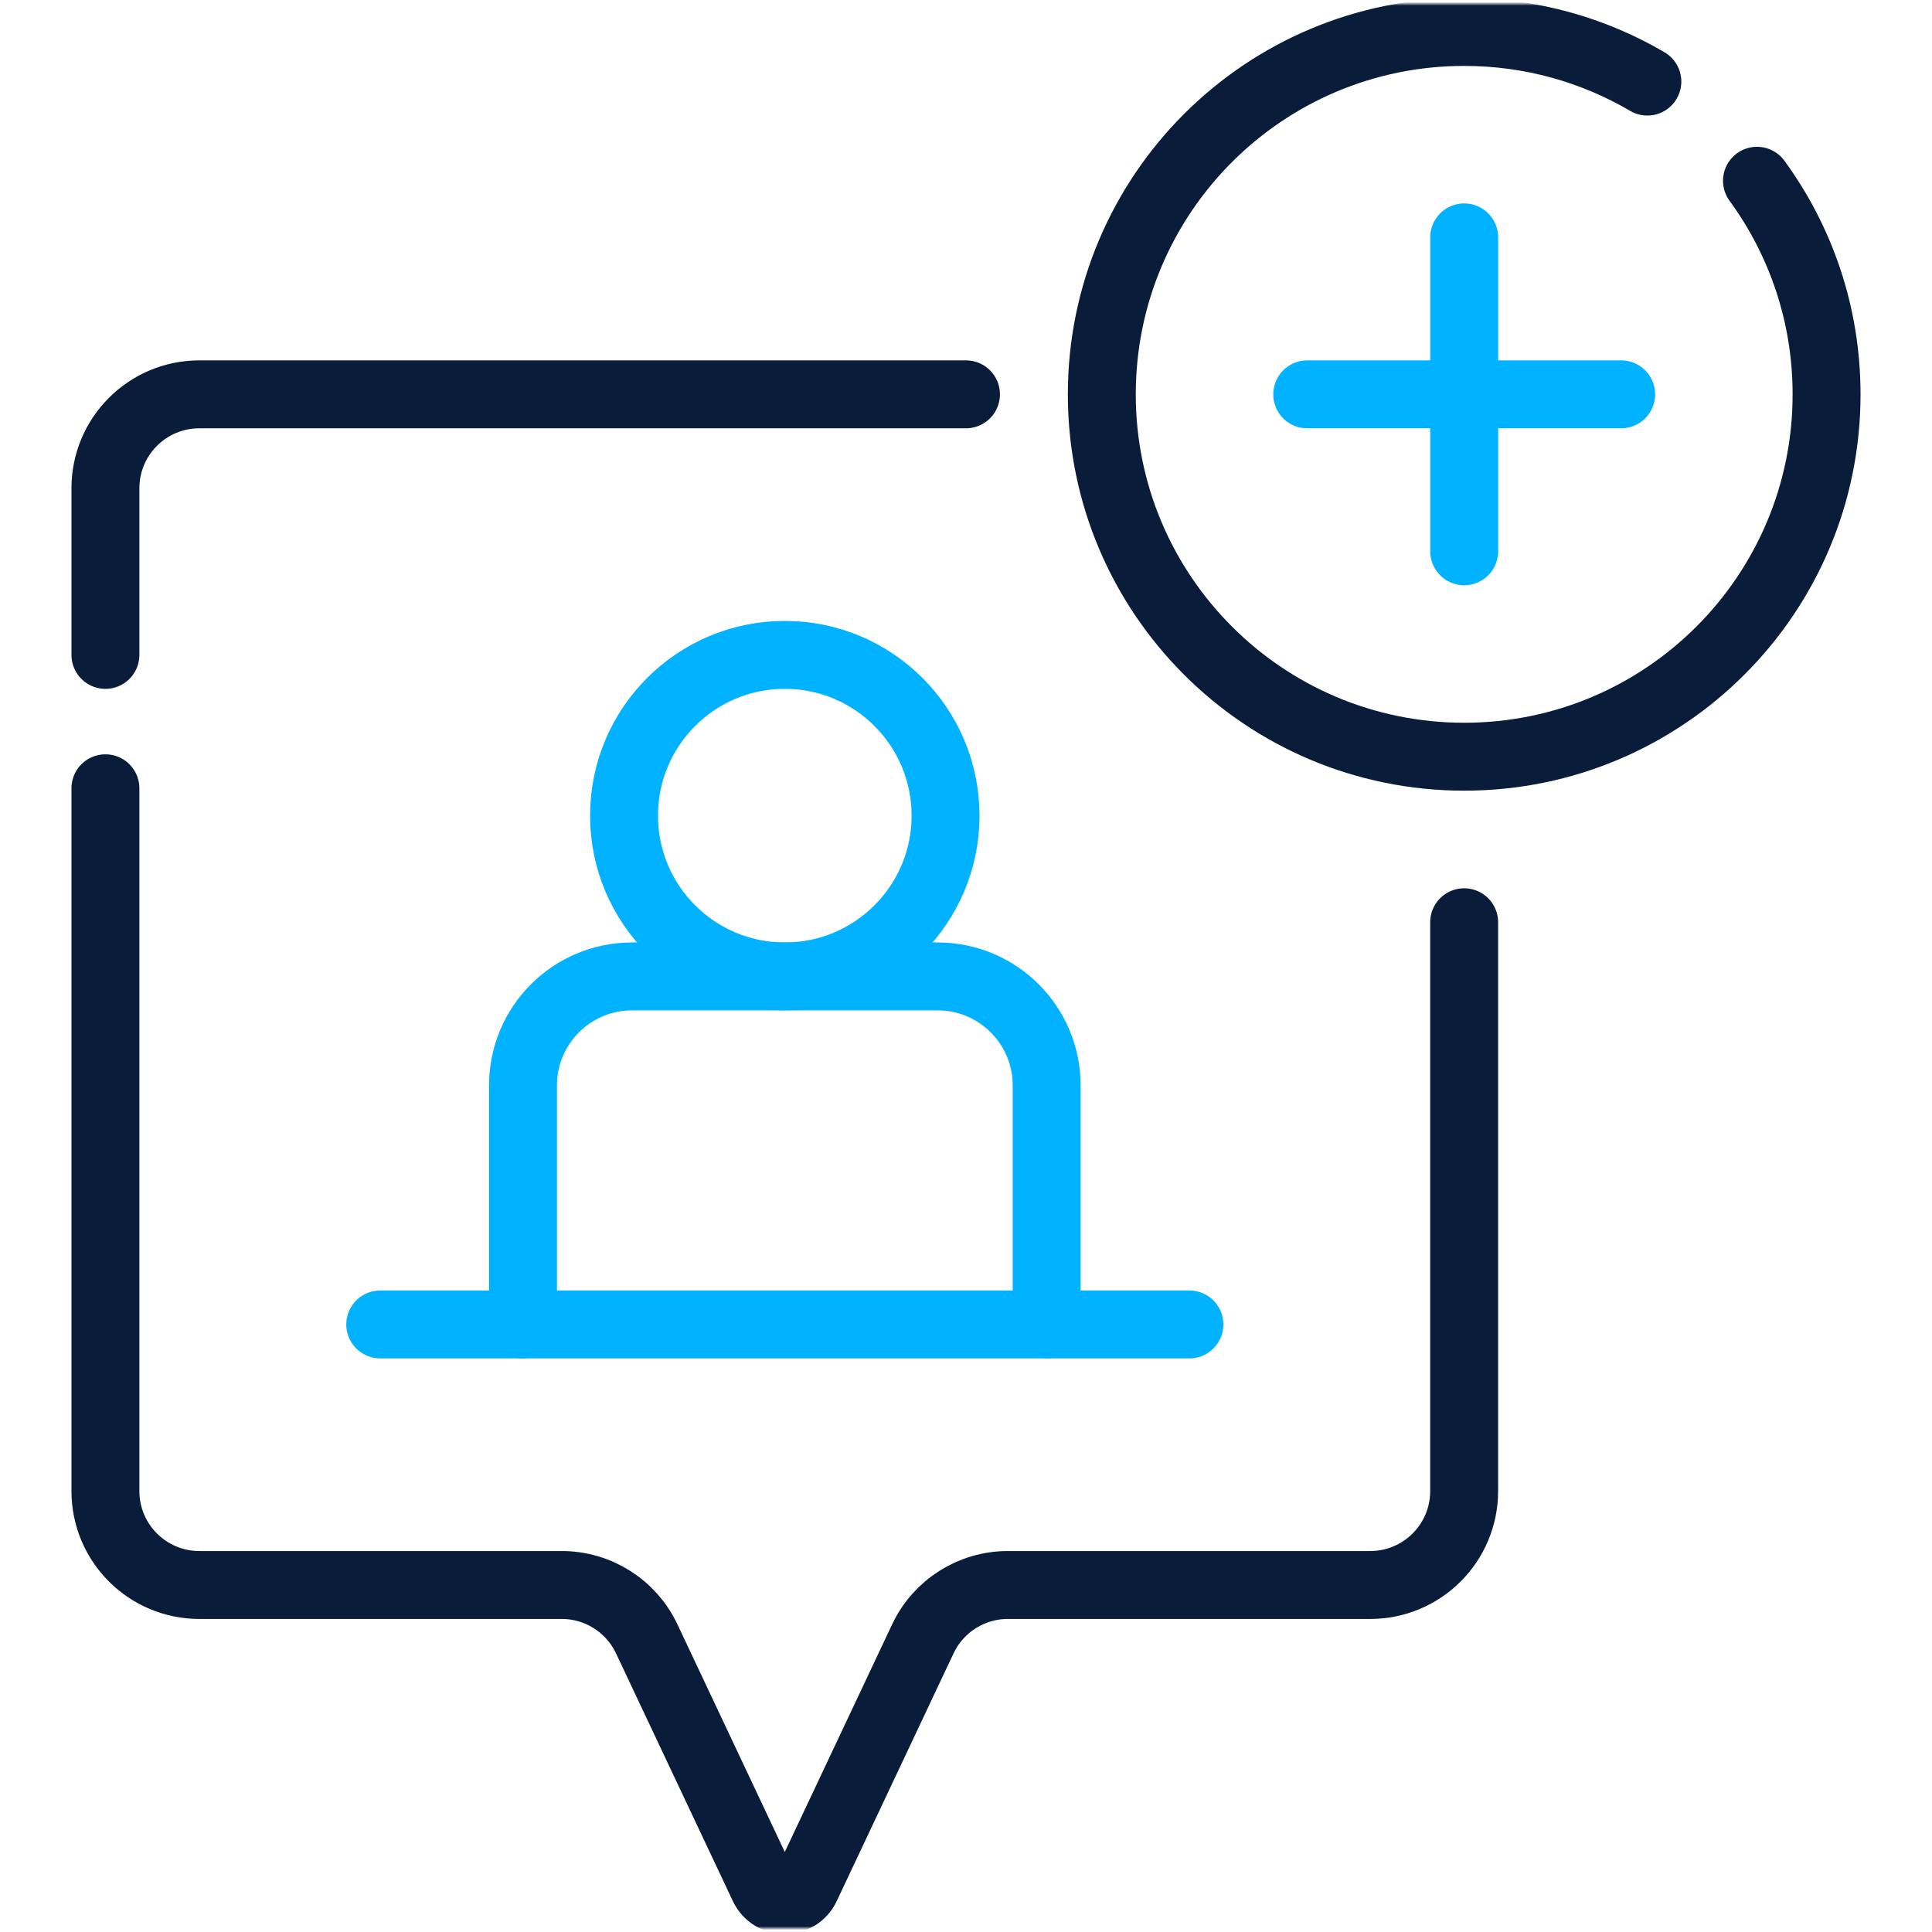
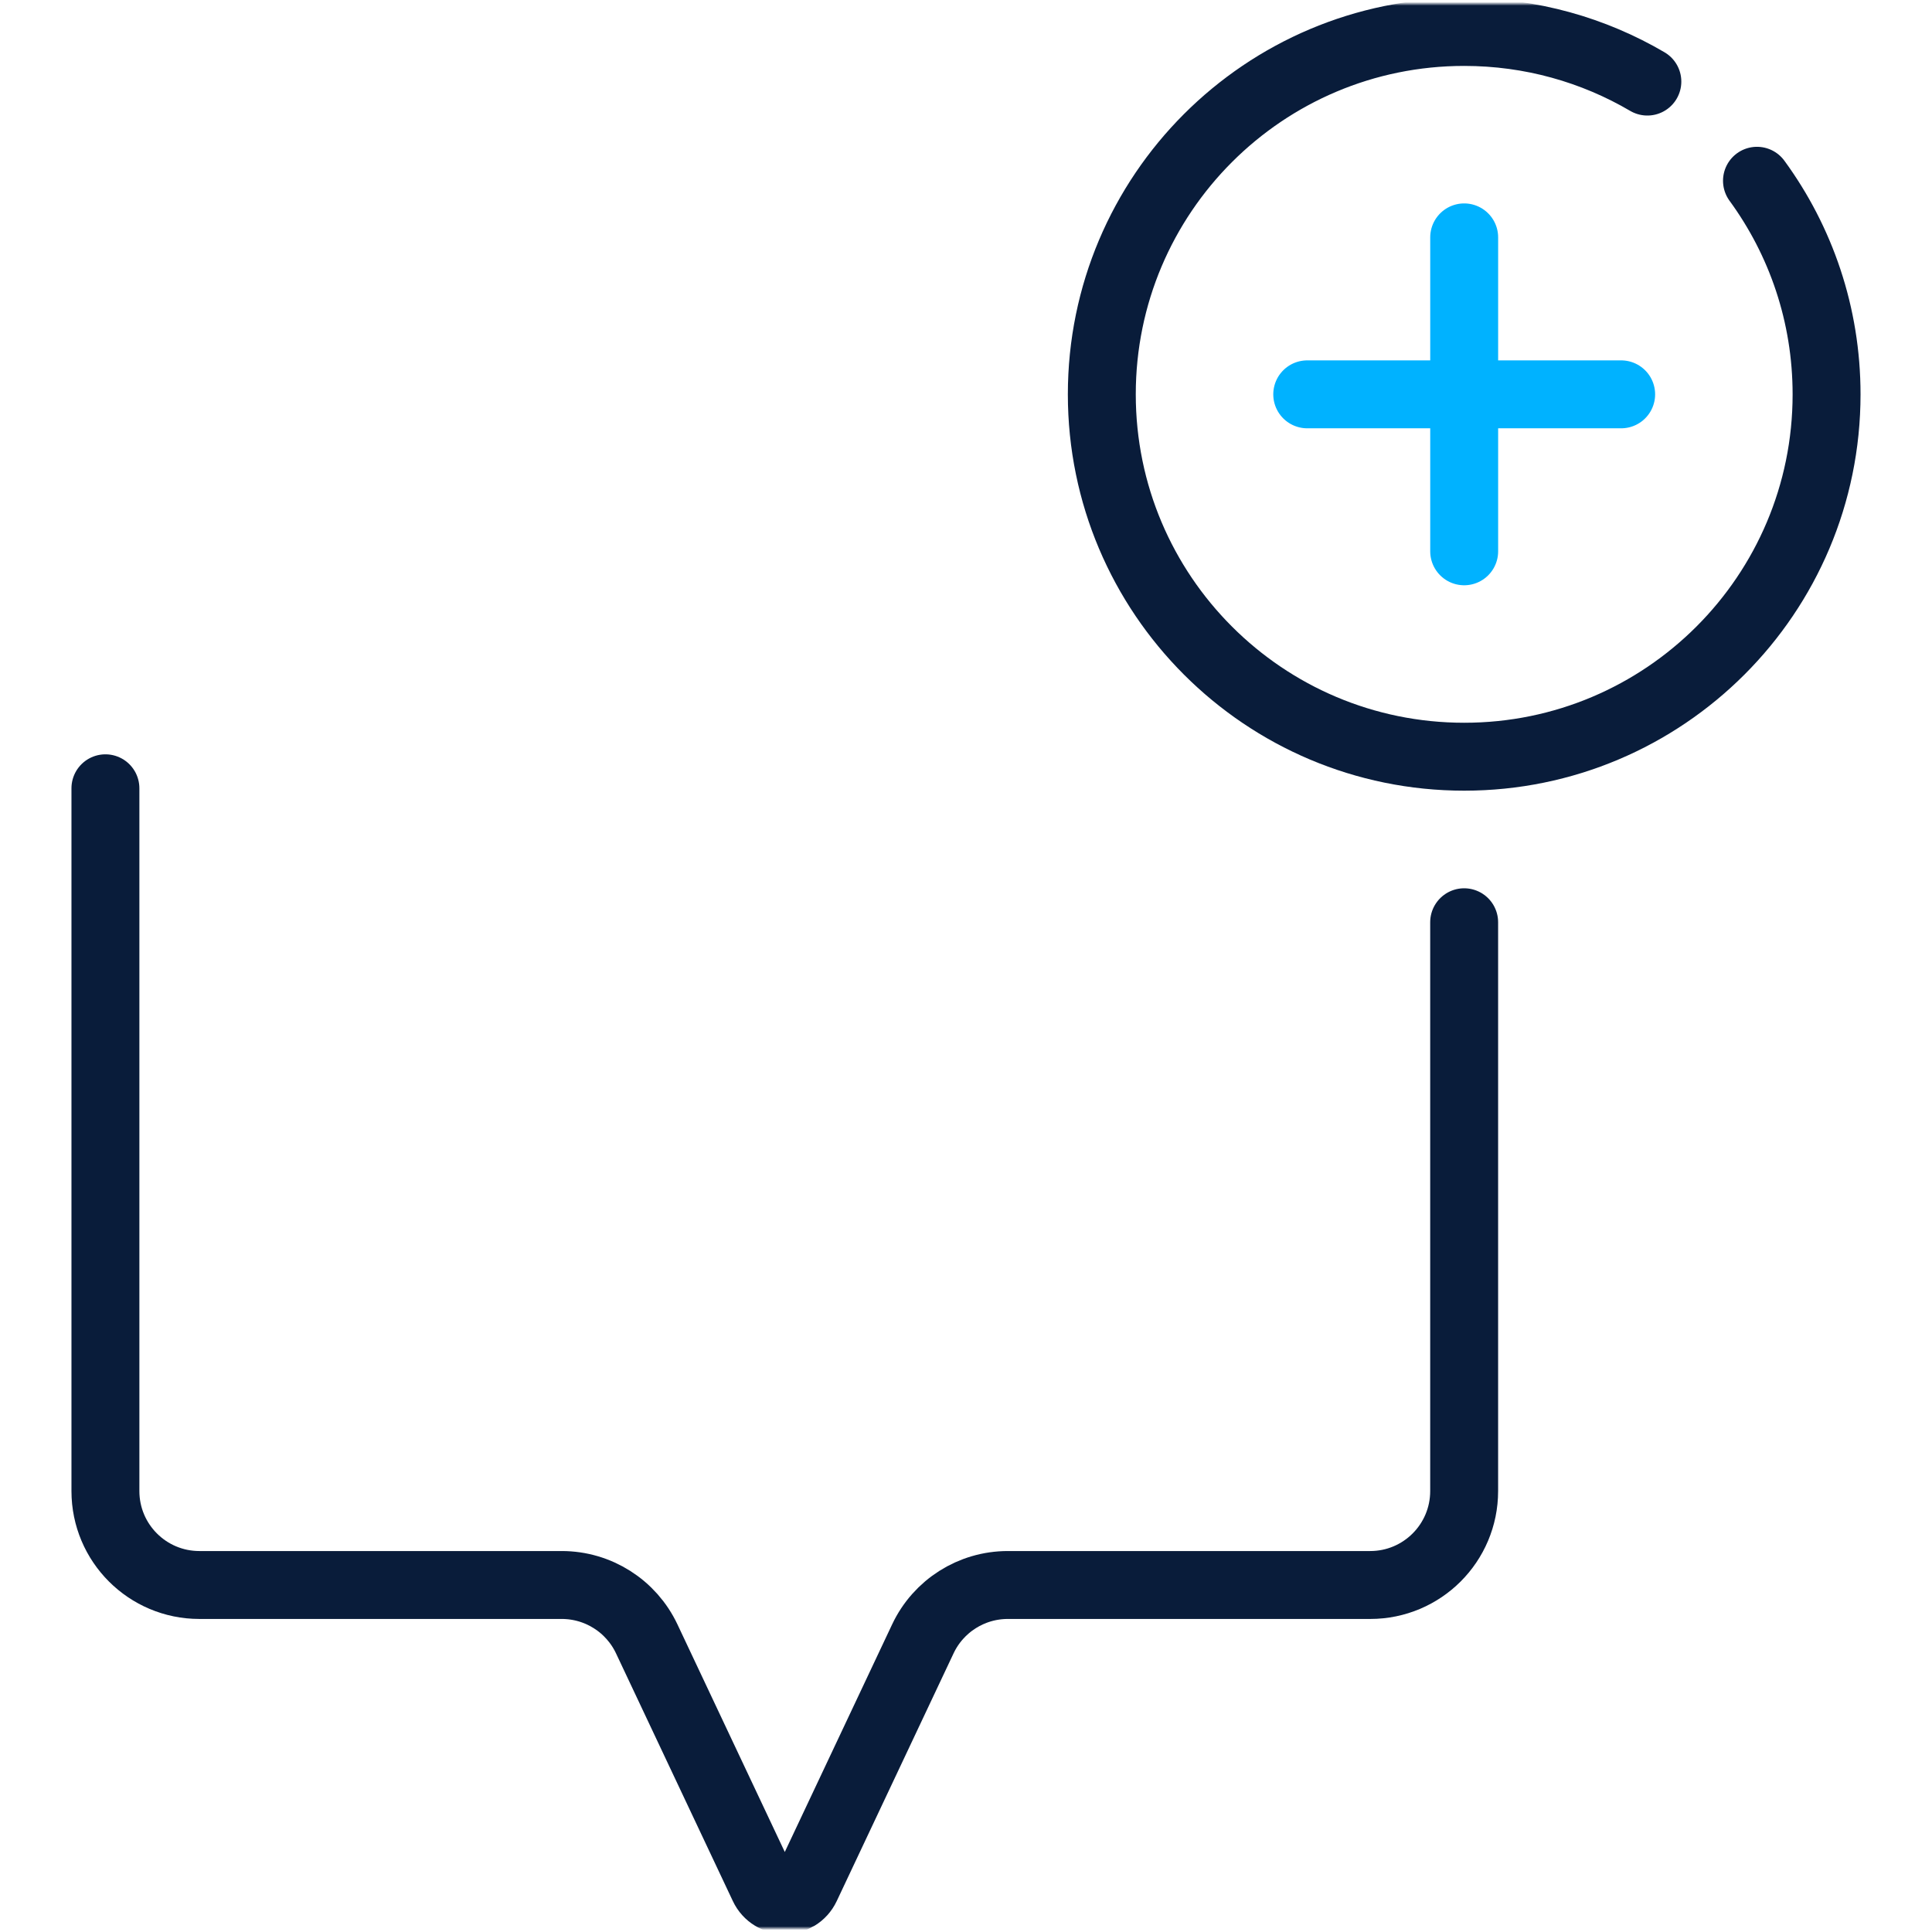
<svg xmlns="http://www.w3.org/2000/svg" width="512" height="512" viewBox="0 0 512 512" fill="none">
  <mask id="mask0_500_12" style="mask-type:luminance" maskUnits="userSpaceOnUse" x="1" y="1" width="510" height="510">
    <path d="M1 0.999H511.001V511H1V0.999Z" fill="white" />
  </mask>
  <g mask="url(#mask0_500_12)">
    <path d="M27.938 208.904V395.147C27.938 408.896 39.083 420.041 52.833 420.041H148.872C158.509 420.041 167.278 425.602 171.389 434.317L202.348 499.956C204.592 504.716 211.358 504.722 213.603 499.964C220.521 485.296 232.798 459.265 244.567 434.313C248.676 425.6 257.444 420.041 267.078 420.041H363.121C376.871 420.041 388.016 408.896 388.016 395.147V244.405" stroke="#091C3A" stroke-width="18" stroke-miterlimit="10" stroke-linecap="round" stroke-linejoin="round" />
-     <path d="M255.994 104.502H52.833C39.084 104.502 27.938 115.648 27.938 129.397V173.553" stroke="#091C3A" stroke-width="18" stroke-miterlimit="10" stroke-linecap="round" stroke-linejoin="round" />
    <path d="M465.618 47.904C477.216 63.775 484.061 83.34 484.061 104.504C484.061 157.542 441.066 200.537 388.027 200.537C334.988 200.537 291.992 157.542 291.992 104.504C291.992 51.465 334.988 8.469 388.027 8.469C405.735 8.469 422.324 13.261 436.566 21.62" stroke="#091C3A" stroke-width="18" stroke-miterlimit="10" stroke-linecap="round" stroke-linejoin="round" />
    <path d="M388.023 62.908V146.102" stroke="#00B2FF" stroke-width="18" stroke-miterlimit="10" stroke-linecap="round" stroke-linejoin="round" />
    <path d="M429.624 104.504H346.43" stroke="#00B2FF" stroke-width="18" stroke-miterlimit="10" stroke-linecap="round" stroke-linejoin="round" />
-     <path d="M138.602 350.99V287.649C138.602 271.694 151.535 258.762 167.488 258.762H248.491C264.444 258.762 277.378 271.694 277.378 287.649V350.99" stroke="#00B2FF" stroke-width="18" stroke-miterlimit="10" stroke-linecap="round" stroke-linejoin="round" />
-     <path d="M207.979 258.762C184.449 258.762 165.375 239.687 165.375 216.158C165.375 192.628 184.449 173.554 207.979 173.554C231.509 173.554 250.583 192.628 250.583 216.158C250.583 239.687 231.509 258.762 207.979 258.762Z" stroke="#00B2FF" stroke-width="18" stroke-miterlimit="10" stroke-linecap="round" stroke-linejoin="round" />
-     <path d="M100.766 350.99H315.205" stroke="#00B2FF" stroke-width="18" stroke-miterlimit="10" stroke-linecap="round" stroke-linejoin="round" />
  </g>
</svg>